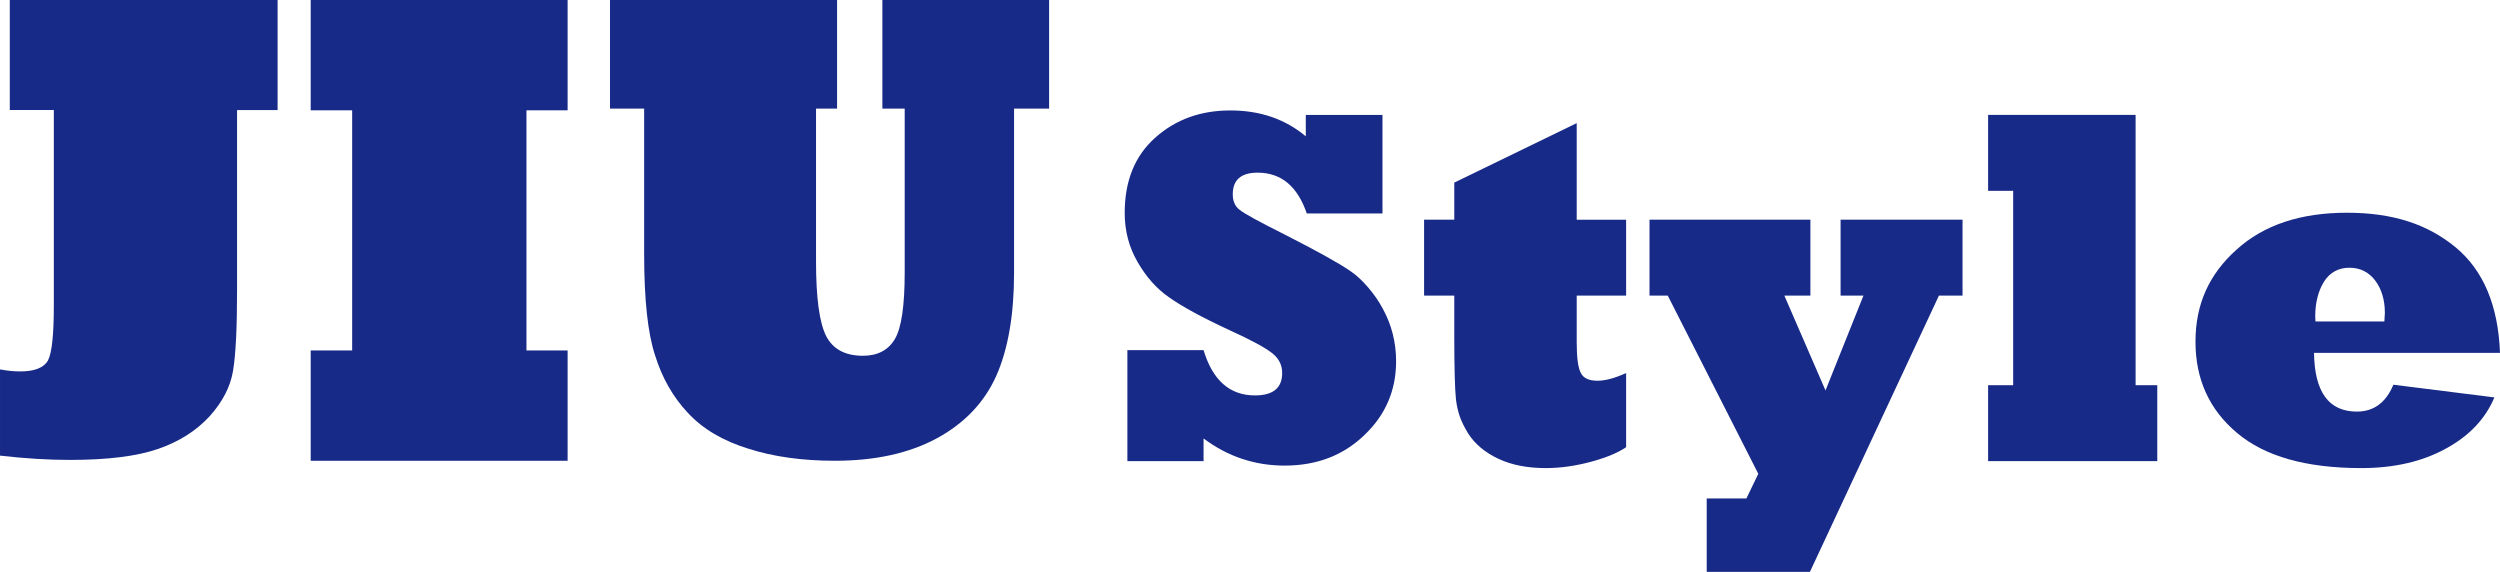
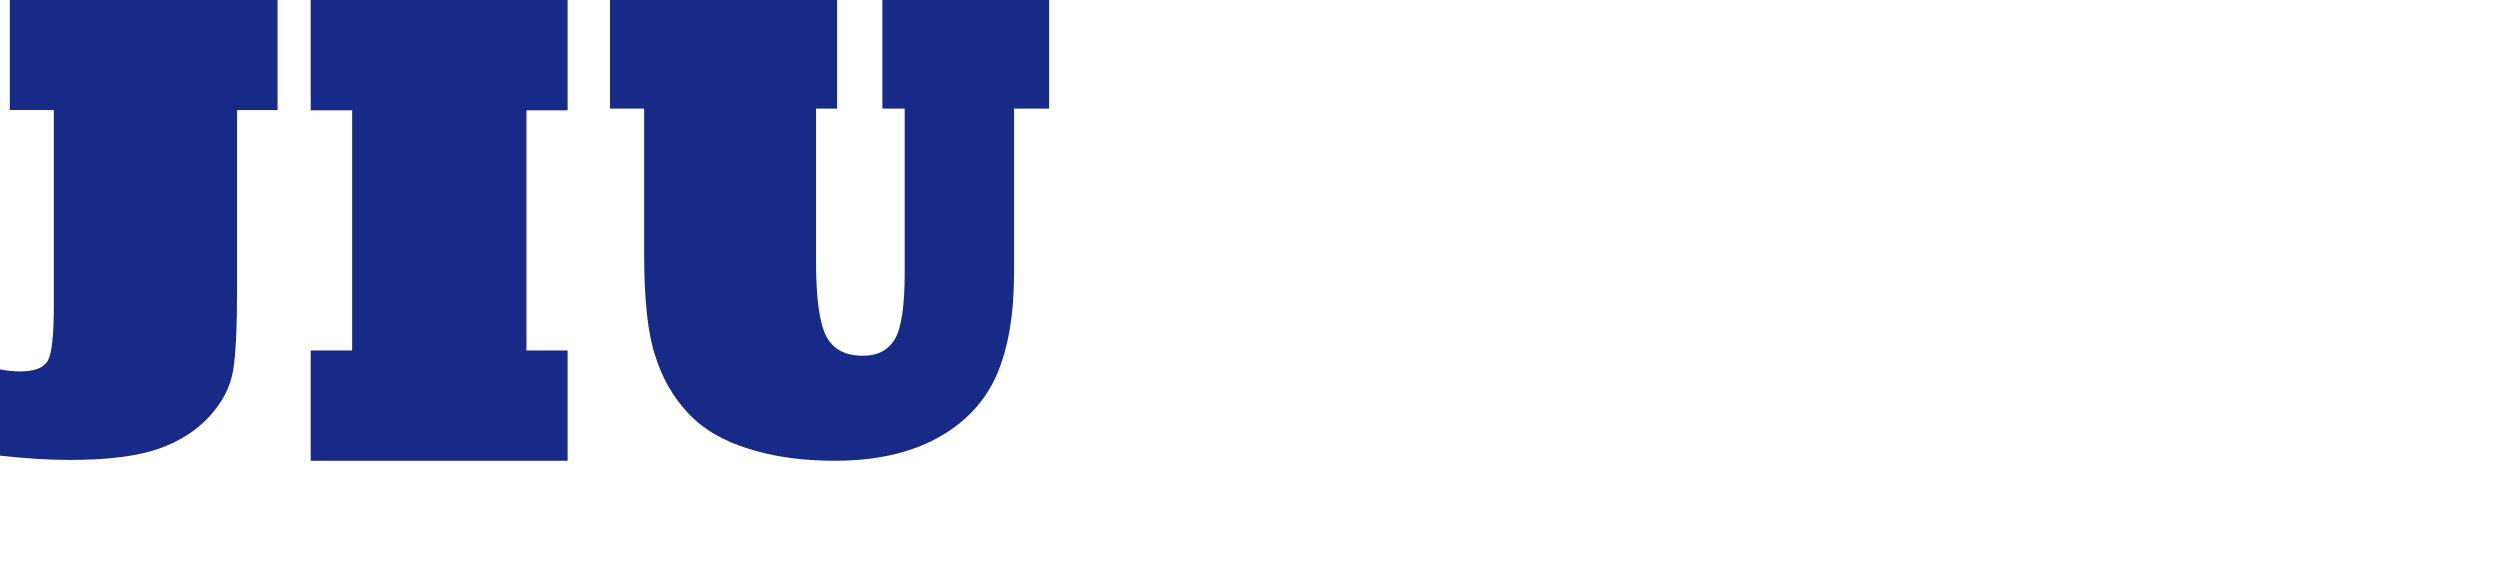
<svg xmlns="http://www.w3.org/2000/svg" id="Layer_2" data-name="Layer 2" viewBox="0 0 5917.04 1353.53">
  <defs>
    <style>
      .cls-1 {
        fill: #182a88;
        stroke-width: 0px;
      }
    </style>
  </defs>
  <g id="_レイヤー_1" data-name="レイヤー 1">
    <g>
      <g>
-         <path class="cls-1" d="M2848.61,1091.39h-180.32v-262.73h180.32c21.49,71.49,62.02,107.21,121.57,107.21,43.01,0,64.5-17.67,64.5-53,0-18.46-7.47-33.78-22.45-45.98-16.15-13.33-50.14-31.79-101.97-55.34-65.3-30.24-113.3-56.38-144.02-78.35-28.82-20.04-53.41-47.73-73.77-83.07-20.35-34.96-30.51-73.63-30.51-116.06,0-76.18,24.18-135.69,72.6-178.49,48.01-42.81,107.14-64.19,177.43-64.19s129.83,20.42,178.6,61.27v-50.69h181.49v233.29h-179.18c-21.9-64.4-60.68-96.6-116.37-96.6-39.19,0-58.79,17.08-58.79,51.24,0,16.5,5.58,28.86,16.74,37.12,10.74,8.64,45.49,27.69,104.25,57.13,78.76,40.05,131.38,69.32,157.87,87.78,13.43,9.02,27.17,21.7,41.19,37.99,14.02,16.29,25.66,33.1,34.85,50.35,21.15,38.5,31.68,80.14,31.68,124.91,0,68.7-24.97,126.84-74.87,174.36-49.94,48.32-112.92,72.46-188.96,72.46-70.7,0-134.62-21.42-191.86-64.23v53.62Z" />
-         <path class="cls-1" d="M3848.74,882.86v175.53c-18.8,12.95-46.08,24.35-81.79,34.16-37.64,10.23-73.77,15.33-108.31,15.33-43.43,0-80.65-7.27-111.79-21.8-31.86-14.91-55.86-34.96-72.01-60.1-8.82-14.5-15.36-27.76-19.6-39.74-4.2-11.98-7.3-25.45-9.2-40.36-2.69-25.93-4.03-76.01-4.03-150.22v-96.01h-71.46v-179.67h71.46v-87.78l289.77-140.78v228.57h116.95v179.67h-116.95v110.75c0,36.13,3.27,60.27,9.81,72.46,6.13,12.16,19.18,18.25,39.16,18.25,18.84,0,41.5-6.1,67.98-18.25Z" />
-         <path class="cls-1" d="M4283.73,1353.53h-244.27v-173.78h93.91l28.21-58.34-214.31-421.77h-43.19v-179.67h380.79v179.67h-61.64l97.39,224.44,89.85-224.44h-54.14v-179.67h288.63v179.67h-55.89l-305.33,653.88Z" />
-         <path class="cls-1" d="M5105.85,1091.39h-400.38v-179.67h59.34v-460.06h-59.34v-179.7h349.1v639.76h51.28v179.67Z" />
-         <path class="cls-1" d="M5664.68,910.55l239.11,30.03c-10.74,25.52-25.73,48.42-44.94,68.64-19.22,20.22-42.63,37.78-70.29,52.73-55.69,30.62-122.33,45.94-199.92,45.94-130.21,0-228.12-27.69-293.83-83.07-65.67-54.96-98.49-127.04-98.49-216.2s32.44-159.83,97.36-217.96c64.12-58.1,151.12-87.16,260.97-87.16s191.65,27.48,258.12,82.48c65.3,54.58,100.04,137.65,104.28,249.16h-440.16c1.14,92.71,34.96,139.03,101.39,139.03,39.95,0,68.74-21.21,86.41-63.61ZM5480.33,760.92h163.03c.79-11.78,1.17-18.46,1.17-20.04,0-30.99-7.68-56.72-23.04-77.14-15.36-20.04-35.71-30.06-61.09-30.06s-46.08,11.02-59.89,32.99c-13.84,22.38-20.77,49.87-20.77,82.48,0,4.3.21,8.23.59,11.78Z" />
-       </g>
+         </g>
      <g>
        <path class="cls-1" d="M1343.43,1090.55h-608.06v-261.09h98.14V261.09h-98.14V0h608.06v261.09h-97.4v568.37h97.4v261.09Z" />
        <path class="cls-1" d="M1524.59,257.02h-80.81V0h537.43v257.02h-49.81v361.95c0,86.48,8.08,145.39,24.12,176.75,16.16,30.88,44.99,46.31,86.84,46.31,34.74,0,59.82-13.15,75.5-39.38,15.56-25.69,23.4-78.46,23.4-158.18v-387.46h-52.83V0h394.63v257.02h-82.98v388.96c0,99.32-14.11,180.61-42.21,243.87-28.22,62.78-75.02,111.93-140.39,147.44-65.49,35.46-145.94,53.25-241.58,53.25-76.95,0-145.21-9.53-204.55-28.58-60.3-18.51-108.19-46.8-143.4-84.91-35.22-37.51-61.15-83.04-77.67-136.59-17.13-51.98-25.69-131.71-25.69-239.23v-344.22Z" />
        <path class="cls-1" d="M24.21,0h-1.02v260.42h104.19v463.7c0,67.8-4.51,110.68-13.65,128.64-9.66,17.53-31.81,26.33-66.07,26.33-14.55,0-30.39-1.59-47.65-4.77v204.06c59.12,6.78,114.24,10.15,165.25,10.15,88.74,0,158.04-8.56,208.01-25.72,49.97-17.16,90.8-42.88,122.49-77.2,30.65-33.9,49.2-69.63,55.64-107.13,6.44-37.08,9.66-100.91,9.66-191.48v-426.57h95.95V0H24.21Z" />
      </g>
    </g>
  </g>
</svg>